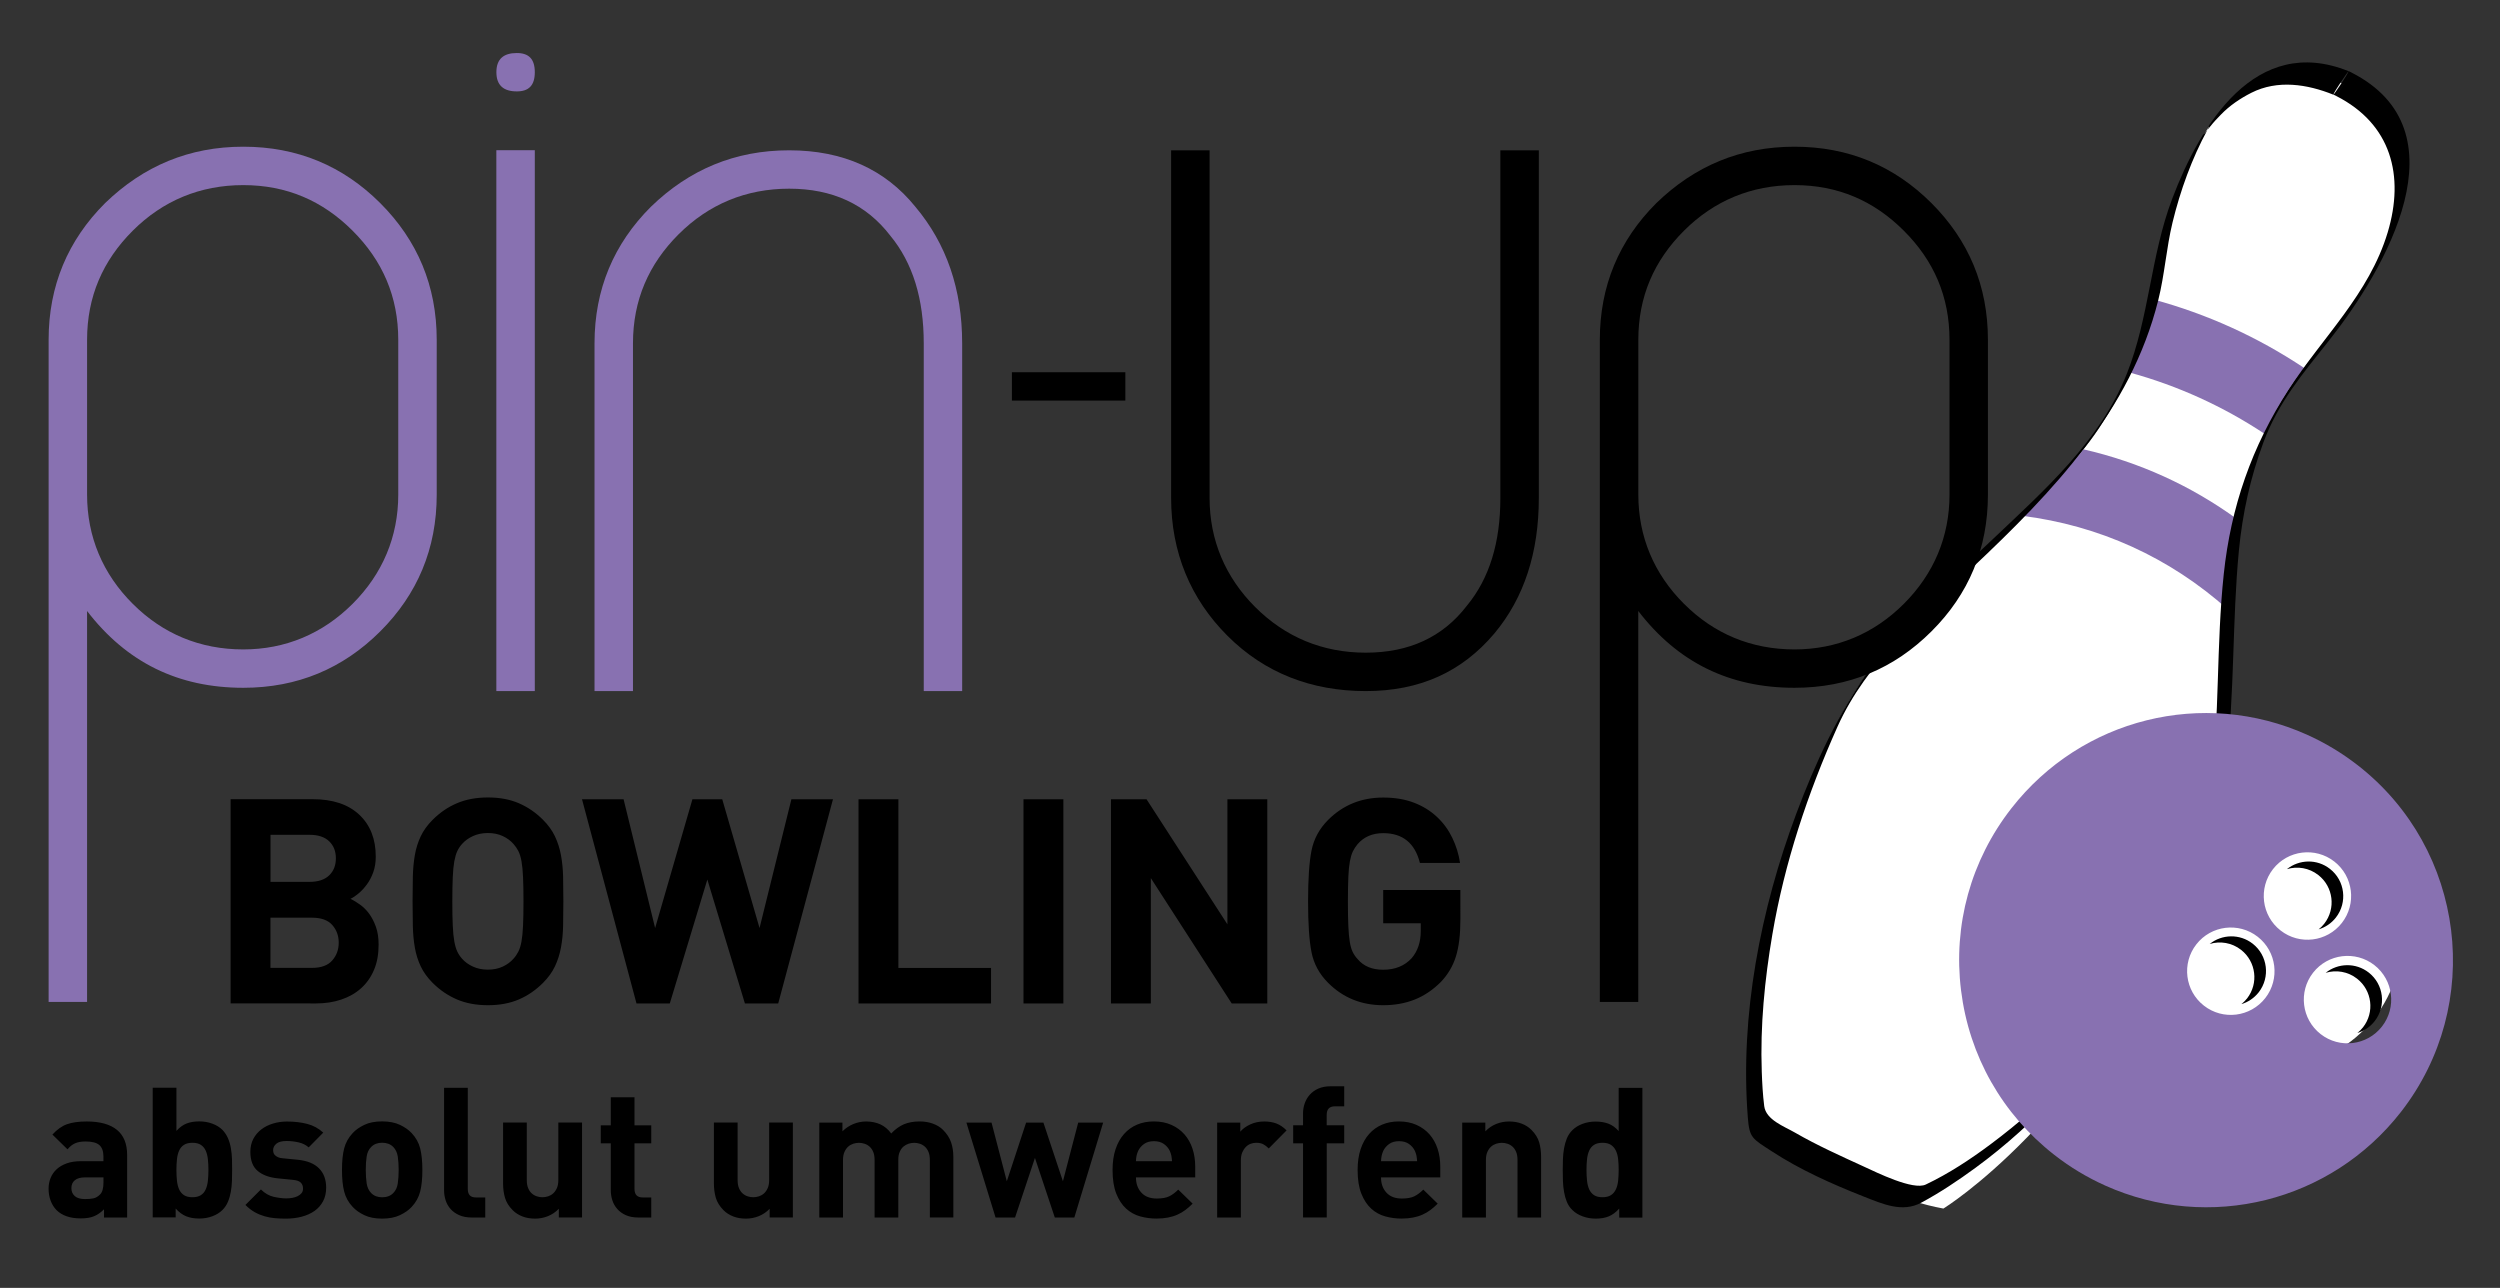
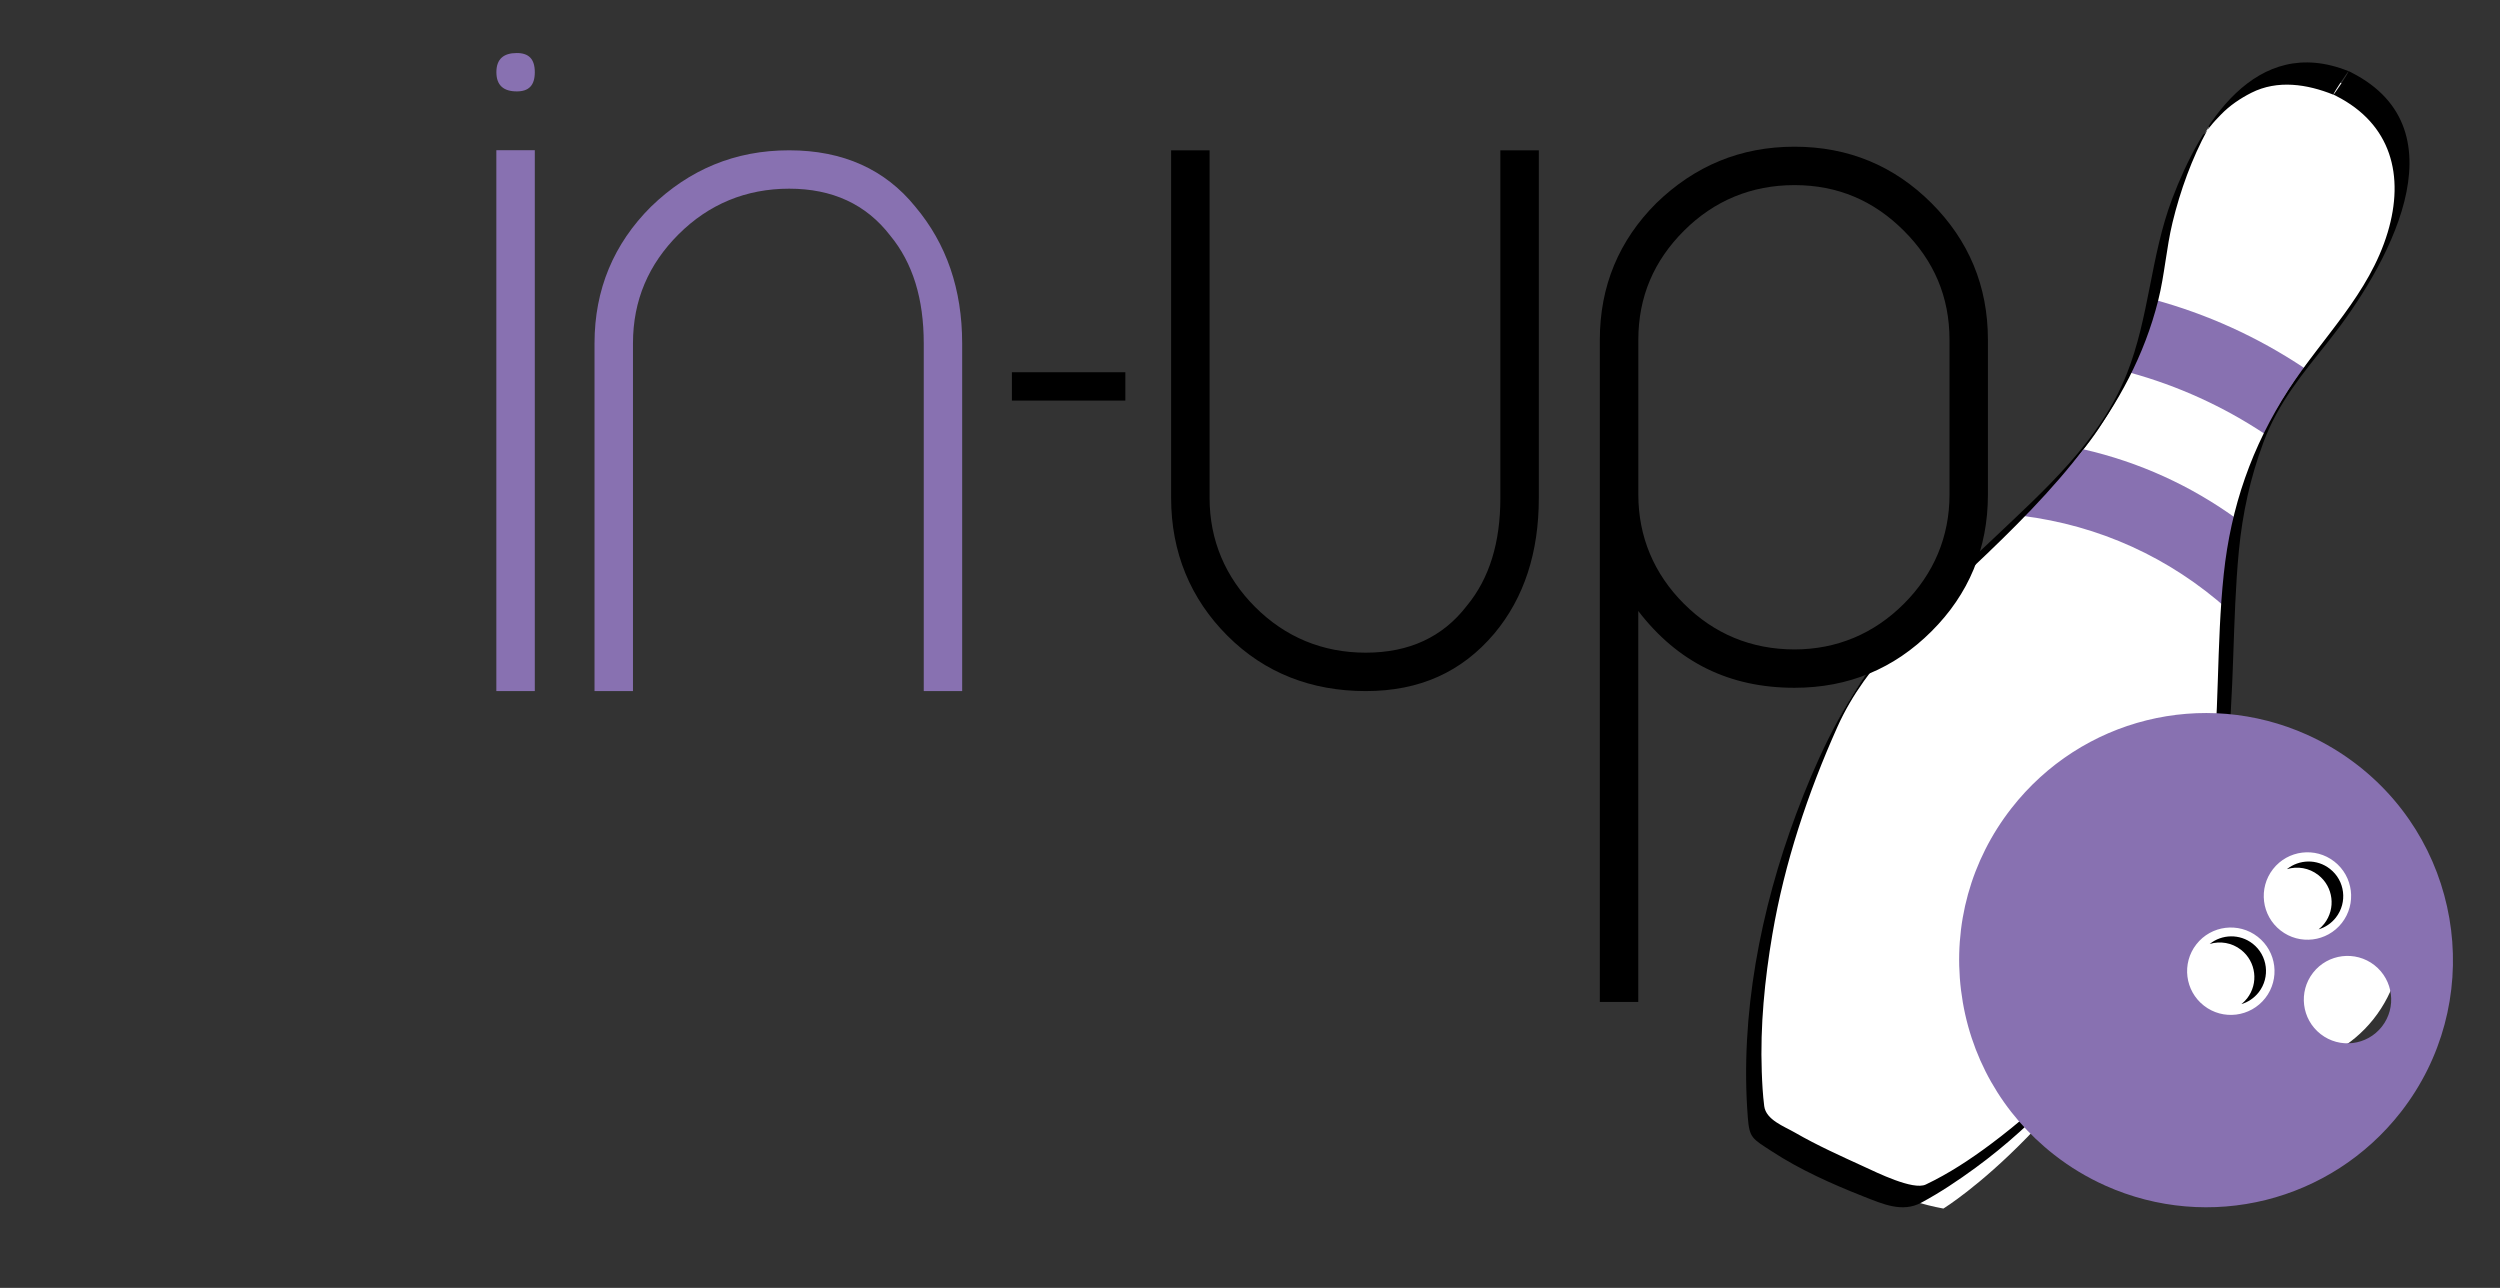
<svg xmlns="http://www.w3.org/2000/svg" version="1.2" id="Ebene_1" x="0px" y="0px" viewBox="0 0 561 289" overflow="visible" xml:space="preserve">
  <rect x="0" y="0" width="561" height="289" fill="#333333" stroke="none" />
  <g>
    <path fill-rule="evenodd" fill="#FFFFFF" d="M497.85,174.01c1.9-14.49,0.83-46.45,5.42-63.12c4.87-17.71,12.59-27.4,19.07-34.68 c5.21-5.86,11.43-17,13.94-23.3c3.2-8.03,7.73-25.46-10.33-34.01l0.01-0.01l-0.64-0.3l-0.01,0.01 C507,10.63,496.84,25.5,492.9,33.19c-3.09,6.04-7.39,18.06-8.38,25.83c-1.22,9.68-3.45,21.86-13.58,37.18 c-9.54,14.41-34.32,34.63-43.98,45.59c-6.39,6.49-11.85,14.05-16.35,23.97c-22.5,49.52-16.24,86.47-16.24,86.47 c7.2,5.81,17.73,10.21,20.1,11.17c2.27,1.15,12.51,6.19,21.63,7.8c0,0,31.95-19.59,54.46-69.11 C495.05,192.16,497.15,183.08,497.85,174.01L497.85,174.01z" />
    <path fill-rule="evenodd" fill="#8871B1" d="M499.89,136.73c0.43-7.24,1.05-14.28,2.13-20.22c-10.36-7.54-22-12.82-34.49-15.68 c-3.77,4.72-8.66,9.82-13.83,14.91C471.04,117.9,486.86,125.09,499.89,136.73L499.89,136.73z" />
    <path fill-rule="evenodd" fill="#8871B1" d="M508.16,97.34c2.75-6.03,5.83-10.78,8.89-14.77c-10.4-6.94-21.76-12.1-33.83-15.37 c-1,4.92-2.56,10.37-5.27,16.41C488.7,86.56,498.85,91.17,508.16,97.34L508.16,97.34z" />
    <path fill-rule="evenodd" d="M499.55,171.36c1.94-15.85,1.33-31.94,2.86-47.83c0.81-8.37,2.55-16.29,5.47-24.18 c3.36-9.06,8.87-15.52,14.74-22.92c12.73-16.05,30.69-47.13,5.02-60.17c-0.56,0.89-1.12,1.77-1.67,2.66l0.01-0.01 c0.09-0.14,1.65-2.67,1.67-2.66c-0.21-0.1-0.43-0.2-0.64-0.3c-0.04-0.02-3.32,4.71-3.4,5.29l0,0.02c1.13-1.76,2.27-3.52,3.4-5.29 c-20.86-8.41-33.23,11.91-39.57,28.64c-4.86,12.83-5.12,26.6-10.22,39.36c-6,15.02-18.34,25.92-29.83,36.82 c-9.71,9.21-19.89,18.19-27.68,29.15c-7.17,10.08-12.34,21.15-16.65,32.72c-7.99,21.42-12.64,45.16-10.85,68.09 c0.36,4.64,0.97,4.73,5.44,7.64c6.24,4.08,13.48,7.32,20.43,10.06c4.41,1.73,8.78,3.72,13.05,1.43c4.25-2.28,8.27-4.98,12.16-7.82 c13.73-10.04,25.22-22.94,34.55-37.11C488.62,208.56,497.8,191.23,499.55,171.36c-0.16,1.82-3.24,3.42-3.4,5.29 c-2.85,32.3-24.02,61.15-49.46,80.12c-4.55,3.4-9.41,6.6-14.55,9.04c-2.84,1.35-10.99-2.7-13.83-4c-5.25-2.41-10.5-4.76-15.51-7.65 c-2.46-1.42-6.52-2.86-6.91-5.96c-0.32-2.55-0.46-5.13-0.55-7.7c-0.37-10.32,0.65-20.67,2.38-30.83 c2.74-16.1,7.94-31.69,14.6-46.57c6.49-14.49,19.03-25.1,30.37-35.8c18.05-17.04,35.39-35.08,41.61-59.9 c1.45-5.77,1.82-11.72,3.22-17.5c1.73-7.12,4.33-14.34,7.84-20.78c1.74-3.19-3.39,4.35,0.68-0.82c0.72-0.91,1.51-1.74,2.32-2.57 c1.97-2.04,4.32-3.63,6.84-4.91c5.89-2.98,12.55-1.94,18.42,0.43c0.09,0.04,3.32-4.72,3.4-5.29l0-0.02 c-1.13,1.76-2.27,3.52-3.4,5.29c0.21,0.1,0.42,0.2,0.64,0.3c0.56-0.89,1.12-1.77,1.68-2.66l-0.01,0.01 c-0.09,0.14-1.67,2.67-1.68,2.66c12.37,6.28,15.36,17.91,11.55,30.6c-4.16,13.83-14.62,23.52-22.25,35.31 c-8.24,12.72-12.95,26.31-14.54,41.38c-1.68,15.89-0.92,31.98-2.86,47.83C496.38,174.8,499.32,173.26,499.55,171.36L499.55,171.36z " />
-     <path fill-rule="evenodd" fill="#8871B1" d="M98,111V76.27c0-12.12-4.32-22.34-12.67-30.69c-8.36-8.35-18.6-12.66-30.74-12.66 c-12.13,0-22.38,4.31-31.01,12.66c-8.36,8.35-12.67,18.57-12.67,30.69v148.57h8.63v-87.73c8.9,11.58,20.5,17.23,35.05,17.23 c12.14,0,22.38-4.31,30.74-12.66C93.68,133.35,98,123.11,98,111L98,111z M89.37,111c0,9.42-3.51,17.77-10.25,24.5 c-6.74,6.73-15.1,10.23-24.53,10.23c-9.71,0-18.06-3.5-24.8-10.23c-6.74-6.72-10.25-15.07-10.25-24.5V76.27 c0-9.69,3.51-17.77,10.25-24.5c6.74-6.73,15.1-10.23,24.8-10.23c9.71,0,17.8,3.5,24.53,10.23c6.74,6.73,10.25,14.81,10.25,24.5V111 L89.37,111z" />
    <path fill-rule="evenodd" fill="#8871B1" d="M111.38,155.07h8.63V33.7h-8.63V155.07L111.38,155.07z M120.01,155.07h-8.63H120.01 L120.01,155.07z M120.01,16.2c0-2.96-1.35-4.3-4.04-4.3c-2.97,0-4.58,1.35-4.58,4.3c0,2.96,1.62,4.31,4.58,4.31 C118.66,20.51,120.01,19.17,120.01,16.2L120.01,16.2z" />
    <path fill-rule="evenodd" fill="#8871B1" d="M215.91,155.07V77.05c0-12.11-3.5-22.33-10.52-30.67 c-6.74-8.34-16.18-12.65-28.31-12.65c-12.13,0-22.38,4.3-31,12.65c-8.36,8.34-12.67,18.56-12.67,30.67v78.02h8.63V77.05 c0-9.69,3.51-17.76,10.25-24.49c6.74-6.72,15.1-10.22,24.8-10.22c9.71,0,17.26,3.5,22.65,10.49c5.12,6.19,7.55,14.26,7.55,24.22 l0,78.02H215.91L215.91,155.07z" />
    <path fill-rule="evenodd" d="M345.31,111.76V33.74h-8.63v78.02c0,9.95-2.43,18.03-7.55,24.21c-5.39,7-12.94,10.49-22.65,10.49 c-9.71,0-18.06-3.5-24.8-10.22c-6.74-6.73-10.25-15.07-10.25-24.48V33.74h-8.63v78.02c0,12.11,4.31,22.6,12.67,30.94 c8.35,8.34,18.87,12.38,31,12.38c12.13,0,21.57-4.3,28.85-12.91C342.08,134.09,345.31,123.86,345.31,111.76L345.31,111.76z" />
    <path fill-rule="evenodd" d="M446.09,111V76.27c0-12.12-4.32-22.34-12.67-30.69c-8.36-8.35-18.6-12.66-30.74-12.66 c-12.13,0-22.38,4.31-31,12.66C363.32,53.93,359,64.16,359,76.27v148.57h8.63v-87.73c8.9,11.58,20.5,17.23,35.05,17.23 c12.14,0,22.38-4.31,30.74-12.66C441.78,133.35,446.09,123.11,446.09,111L446.09,111z M437.47,111c0,9.42-3.51,17.77-10.25,24.5 c-6.73,6.73-15.1,10.23-24.53,10.23c-9.71,0-18.06-3.5-24.8-10.23c-6.74-6.72-10.25-15.07-10.25-24.5V76.27 c0-9.69,3.51-17.77,10.25-24.5c6.74-6.73,15.1-10.23,24.8-10.23c9.71,0,17.8,3.5,24.53,10.23c6.75,6.73,10.25,14.81,10.25,24.5 L437.47,111L437.47,111z" />
    <path fill-rule="evenodd" fill="#FFFFFF" stroke="#FFFFFF" stroke-width="0.567" stroke-miterlimit="22.926" d="M525.47,186.55 c13.32,8.58,17.16,26.33,8.58,39.64c-8.58,13.32-26.33,17.16-39.64,8.58c-13.32-8.58-17.16-26.33-8.58-39.64 C494.41,181.81,512.16,177.97,525.47,186.55L525.47,186.55z" />
    <path fill-rule="evenodd" fill="#C6C6C6" d="M453.54,211.85c0,0,35.87-8.89,56.97-26.27c0,0-37.8,21.8-65.62,16.2 C444.89,201.78,450.15,210.18,453.54,211.85L453.54,211.85z" />
    <path fill-rule="evenodd" d="M522.83,194.97c-2.9-2.27-6.9-2.14-9.65,0.07c2.34-0.71,4.97-0.31,7.04,1.31 c3.39,2.64,3.99,7.53,1.35,10.92c-0.38,0.49-0.81,0.91-1.27,1.28c1.48-0.45,2.85-1.34,3.88-2.66 C526.82,202.49,526.22,197.61,522.83,194.97L522.83,194.97z" />
    <path fill-rule="evenodd" fill="#8871B1" d="M534.51,230.35c-3.34,4.28-9.51,5.02-13.76,1.7c-4.27-3.33-5.03-9.5-1.7-13.77 c3.33-4.27,9.5-5.03,13.77-1.7C537.08,219.92,537.84,226.08,534.51,230.35L534.51,230.35z M511.76,208.8 c-4.27-3.33-5.03-9.49-1.7-13.77c3.33-4.27,9.5-5.03,13.76-1.7c4.27,3.33,5.03,9.49,1.7,13.77 C522.18,211.38,516.02,212.13,511.76,208.8L511.76,208.8z M508.33,223.97c-3.35,4.28-9.51,5.03-13.77,1.7 c-4.27-3.33-5.03-9.49-1.7-13.76c3.33-4.27,9.5-5.03,13.77-1.7C510.9,213.54,511.66,219.7,508.33,223.97L508.33,223.97z M529.14,171.77c-3.55-2.77-7.41-5.09-11.46-6.91c-23.31-10.44-50.57-3.65-66.31,16.51c-9.11,11.67-13.12,26.18-11.31,40.87 c1.81,14.69,9.24,27.79,20.91,36.9c3.54,2.77,7.4,5.09,11.46,6.91c23.31,10.45,50.58,3.66,66.32-16.5 C557.54,225.46,553.23,190.57,529.14,171.77L529.14,171.77z" />
    <path fill-rule="evenodd" d="M505.5,211.76c-2.9-2.26-6.9-2.14-9.65,0.07c2.34-0.71,4.97-0.31,7.04,1.31 c3.38,2.64,3.99,7.53,1.35,10.91c-0.39,0.49-0.81,0.91-1.27,1.28c1.48-0.45,2.85-1.34,3.88-2.65 C509.49,219.29,508.88,214.4,505.5,211.76L505.5,211.76z" />
-     <path fill-rule="evenodd" d="M531.53,218.23c-2.9-2.26-6.9-2.14-9.65,0.07c2.34-0.7,4.97-0.31,7.04,1.31 c3.38,2.64,3.99,7.53,1.35,10.91c-0.38,0.48-0.81,0.91-1.27,1.28c1.48-0.45,2.85-1.34,3.88-2.66 C535.52,225.76,534.92,220.87,531.53,218.23L531.53,218.23z" />
-     <path d="M84.96,211.98c0,2.15-0.34,4.03-1.03,5.66c-0.69,1.63-1.65,3-2.9,4.12c-1.24,1.12-2.72,1.96-4.44,2.54 c-1.72,0.58-3.6,0.87-5.66,0.87H51.75v-45.83h18.41c4.51,0,7.99,1.16,10.46,3.48c2.47,2.32,3.7,5.45,3.7,9.4 c0,1.29-0.18,2.45-0.55,3.48c-0.36,1.03-0.84,1.94-1.42,2.74c-0.58,0.79-1.2,1.47-1.87,2.03c-0.67,0.56-1.28,0.97-1.83,1.22 c0.69,0.34,1.41,0.78,2.16,1.32c0.75,0.54,1.43,1.21,2.03,2.03c0.6,0.82,1.1,1.79,1.51,2.93C84.76,209.1,84.96,210.44,84.96,211.98 L84.96,211.98z M76.01,211.53c0-1.54-0.48-2.86-1.45-3.96c-0.97-1.09-2.48-1.64-4.54-1.64h-9.33v11.26h9.33 c2.06,0,3.57-0.56,4.54-1.67C75.53,214.41,76.01,213.08,76.01,211.53L76.01,211.53z M75.37,192.61c0-1.59-0.5-2.86-1.51-3.83 c-1.01-0.97-2.48-1.45-4.41-1.45h-8.75v10.56h8.75c1.93,0,3.4-0.48,4.41-1.45C74.87,195.47,75.37,194.2,75.37,192.61L75.37,192.61z M126.42,202.26c0,1.97-0.02,3.82-0.06,5.54c-0.04,1.72-0.2,3.33-0.48,4.83s-0.73,2.91-1.35,4.22c-0.62,1.31-1.51,2.54-2.67,3.7 c-1.63,1.63-3.44,2.88-5.44,3.73c-2,0.86-4.3,1.29-6.92,1.29c-2.62,0-4.94-0.43-6.95-1.29c-2.02-0.86-3.84-2.1-5.47-3.73 c-1.16-1.16-2.05-2.39-2.67-3.7c-0.62-1.31-1.06-2.71-1.32-4.22c-0.26-1.5-0.41-3.11-0.45-4.83c-0.04-1.72-0.06-3.56-0.06-5.54 s0.02-3.82,0.06-5.54c0.04-1.72,0.19-3.33,0.45-4.83c0.26-1.5,0.7-2.91,1.32-4.22c0.62-1.31,1.51-2.54,2.67-3.7 c1.63-1.63,3.45-2.88,5.47-3.73c2.02-0.86,4.33-1.29,6.95-1.29c2.62,0,4.92,0.43,6.92,1.29c2,0.86,3.81,2.1,5.44,3.73 c1.16,1.16,2.05,2.39,2.67,3.7c0.62,1.31,1.07,2.71,1.35,4.22c0.28,1.5,0.44,3.11,0.48,4.83 C126.4,198.45,126.42,200.29,126.42,202.26L126.42,202.26z M117.47,202.26c0-2.19-0.03-4-0.1-5.44c-0.06-1.44-0.18-2.63-0.35-3.57 c-0.17-0.94-0.41-1.71-0.71-2.29c-0.3-0.58-0.67-1.11-1.09-1.58c-0.64-0.73-1.45-1.32-2.41-1.77c-0.97-0.45-2.07-0.68-3.32-0.68 c-1.24,0-2.36,0.23-3.35,0.68c-0.99,0.45-1.8,1.04-2.45,1.77c-0.43,0.47-0.78,1-1.06,1.58c-0.28,0.58-0.5,1.34-0.68,2.29 c-0.17,0.94-0.29,2.14-0.35,3.57c-0.06,1.44-0.1,3.25-0.1,5.44s0.03,4,0.1,5.44c0.06,1.44,0.18,2.63,0.35,3.57 c0.17,0.94,0.4,1.71,0.68,2.29c0.28,0.58,0.63,1.1,1.06,1.58c0.64,0.73,1.46,1.32,2.45,1.77c0.99,0.45,2.1,0.68,3.35,0.68 c1.24,0,2.35-0.23,3.32-0.68c0.97-0.45,1.77-1.04,2.41-1.77c0.43-0.47,0.79-1,1.09-1.58c0.3-0.58,0.54-1.34,0.71-2.29 c0.17-0.94,0.29-2.14,0.35-3.57C117.44,206.27,117.47,204.45,117.47,202.26L117.47,202.26z M174.63,225.18h-7.47l-8.43-27.81 l-8.43,27.81h-7.47l-12.23-45.83h9.33l7.08,28.9l8.37-28.9h6.69l8.37,28.9l7.15-28.9h9.33L174.63,225.18L174.63,225.18z M192.65,225.18v-45.83h8.95v37.85h20.79v7.98H192.65L192.65,225.18z M229.67,225.18v-45.83h8.95v45.83H229.67L229.67,225.18z M276.4,225.18l-18.15-28.13v28.13h-8.95v-45.83h7.98l18.15,28.07v-28.07h8.95v45.83H276.4L276.4,225.18z M327.71,206.38 c0,3.35-0.33,6.09-1,8.24c-0.67,2.15-1.79,4.06-3.38,5.73c-1.8,1.8-3.77,3.12-5.89,3.96c-2.12,0.84-4.47,1.26-7.05,1.26 c-4.89,0-9.01-1.67-12.36-5.02c-1.97-1.97-3.22-4.27-3.73-6.89c-0.51-2.57-0.77-6.37-0.77-11.39c0-5.02,0.26-8.82,0.77-11.39 c0.52-2.62,1.76-4.91,3.73-6.89c3.35-3.35,7.47-5.02,12.36-5.02c2.62,0,4.92,0.39,6.92,1.16c2,0.77,3.71,1.83,5.15,3.19 c1.44,1.35,2.59,2.92,3.44,4.7c0.86,1.78,1.44,3.66,1.74,5.63h-9.01c-1.12-4.46-3.86-6.69-8.24-6.69c-2.4,0-4.31,0.82-5.73,2.45 c-0.43,0.52-0.78,1.05-1.06,1.61c-0.28,0.56-0.5,1.3-0.68,2.22c-0.17,0.92-0.29,2.09-0.35,3.51c-0.06,1.42-0.1,3.26-0.1,5.54 c0,2.27,0.03,4.12,0.1,5.54c0.06,1.42,0.17,2.59,0.32,3.51c0.15,0.92,0.36,1.67,0.64,2.25c0.28,0.58,0.65,1.13,1.13,1.64 c1.33,1.59,3.24,2.38,5.73,2.38c2.66,0,4.78-0.86,6.37-2.57c1.37-1.59,2.06-3.63,2.06-6.12v-1.74h-8.43v-7.47h17.32V206.38 L327.71,206.38z" />
    <polygon fill-rule="evenodd" points="227.07,83.53 252.53,83.53 252.53,89.89 227.07,89.89 227.07,83.53 " />
-     <path d="M23.34,273.21v-1.84c-0.71,0.71-1.45,1.23-2.23,1.55c-0.78,0.33-1.78,0.49-3.01,0.49c-2.37,0-4.18-0.63-5.44-1.88 c-0.57-0.6-1.01-1.31-1.31-2.13c-0.3-0.82-0.45-1.7-0.45-2.66c0-0.85,0.15-1.64,0.45-2.39c0.3-0.75,0.75-1.4,1.35-1.96 c0.6-0.56,1.36-1,2.27-1.33c0.91-0.33,1.98-0.49,3.21-0.49h5.03v-1.06c0-1.17-0.31-2.02-0.92-2.56c-0.61-0.53-1.63-0.8-3.05-0.8 c-0.52,0-0.97,0.03-1.35,0.1c-0.38,0.07-0.73,0.17-1.04,0.31c-0.31,0.14-0.61,0.31-0.88,0.53c-0.27,0.22-0.55,0.49-0.82,0.82 l-3.39-3.31c1.04-1.14,2.13-1.92,3.29-2.33c1.16-0.41,2.62-0.61,4.4-0.61c3,0,5.26,0.63,6.79,1.88c1.53,1.25,2.29,3.13,2.29,5.64 v14.03H23.34L23.34,273.21z M23.22,264.21h-4.21c-0.95,0-1.69,0.21-2.21,0.63c-0.52,0.42-0.78,1.02-0.78,1.78 c0,0.74,0.25,1.33,0.76,1.78c0.5,0.45,1.27,0.67,2.31,0.67c0.74,0,1.36-0.05,1.88-0.16c0.52-0.11,1.01-0.4,1.47-0.86 c0.52-0.49,0.78-1.39,0.78-2.7V264.21L23.22,264.21z M52.09,262.53c0,0.79-0.01,1.61-0.04,2.45c-0.03,0.85-0.11,1.66-0.25,2.45 c-0.14,0.79-0.35,1.54-0.65,2.25c-0.3,0.71-0.71,1.32-1.23,1.84c-0.6,0.6-1.36,1.07-2.27,1.41c-0.91,0.34-1.89,0.51-2.92,0.51 c-1.15,0-2.13-0.17-2.96-0.51c-0.83-0.34-1.62-0.92-2.35-1.74v2h-5.15v-29.11h5.32v9.69c0.71-0.79,1.47-1.34,2.29-1.66 s1.77-0.47,2.86-0.47c1.04,0,2.01,0.17,2.92,0.51c0.91,0.34,1.67,0.81,2.27,1.41c0.52,0.55,0.93,1.17,1.23,1.86 c0.3,0.7,0.52,1.44,0.65,2.23c0.14,0.79,0.22,1.6,0.25,2.43C52.07,260.93,52.09,261.74,52.09,262.53L52.09,262.53z M46.77,262.53 c0-0.87-0.04-1.68-0.12-2.41c-0.08-0.74-0.25-1.38-0.49-1.92c-0.25-0.55-0.61-0.97-1.08-1.29c-0.48-0.31-1.11-0.47-1.9-0.47 s-1.42,0.16-1.9,0.47c-0.48,0.31-0.84,0.74-1.08,1.29c-0.25,0.55-0.41,1.19-0.49,1.92c-0.08,0.74-0.12,1.54-0.12,2.41 c0,0.87,0.04,1.68,0.12,2.43c0.08,0.75,0.25,1.4,0.49,1.94c0.25,0.55,0.61,0.97,1.08,1.29c0.48,0.31,1.11,0.47,1.9,0.47 s1.42-0.16,1.9-0.47c0.48-0.31,0.84-0.74,1.08-1.29c0.25-0.55,0.41-1.19,0.49-1.94C46.73,264.22,46.77,263.41,46.77,262.53 L46.77,262.53z M73.19,266.5c0,1.17-0.23,2.19-0.7,3.07c-0.46,0.87-1.1,1.59-1.92,2.17c-0.82,0.57-1.78,1-2.88,1.29 c-1.1,0.29-2.28,0.43-3.54,0.43c-0.85,0-1.66-0.03-2.45-0.1c-0.79-0.07-1.57-0.21-2.33-0.43c-0.76-0.22-1.5-0.52-2.21-0.92 c-0.71-0.4-1.4-0.93-2.09-1.62l3.48-3.48c0.87,0.87,1.83,1.42,2.88,1.66c1.05,0.23,1.98,0.35,2.8,0.35c0.46,0,0.92-0.04,1.37-0.12 c0.45-0.08,0.85-0.21,1.21-0.39c0.35-0.18,0.64-0.4,0.86-0.67c0.22-0.27,0.33-0.61,0.33-1.02c0-0.55-0.16-0.99-0.49-1.33 s-0.91-0.55-1.76-0.63l-3.35-0.33c-1.94-0.19-3.46-0.74-4.56-1.66c-1.1-0.91-1.66-2.35-1.66-4.31c0-1.09,0.23-2.06,0.67-2.9 c0.45-0.85,1.05-1.55,1.8-2.13c0.75-0.57,1.62-1.01,2.62-1.31c0.99-0.3,2.04-0.45,3.13-0.45c1.66,0,3.18,0.18,4.54,0.53 c1.36,0.35,2.56,1.01,3.6,1.96l-3.27,3.31c-0.63-0.55-1.38-0.92-2.25-1.12c-0.87-0.2-1.77-0.31-2.7-0.31 c-1.06,0-1.83,0.2-2.31,0.61c-0.48,0.41-0.72,0.89-0.72,1.43c0,0.19,0.03,0.39,0.08,0.59c0.05,0.2,0.16,0.39,0.33,0.55 c0.16,0.16,0.39,0.31,0.67,0.45s0.66,0.22,1.12,0.25l3.35,0.33c2.13,0.22,3.71,0.87,4.76,1.94 C72.66,263.26,73.19,264.7,73.19,266.5L73.19,266.5z M94.78,262.53c0,1.94-0.16,3.55-0.49,4.85c-0.33,1.29-0.97,2.45-1.92,3.46 c-0.65,0.71-1.53,1.32-2.62,1.84c-1.09,0.52-2.43,0.78-4.01,0.78s-2.91-0.26-3.99-0.78c-1.08-0.52-1.94-1.13-2.6-1.84 c-0.95-1.01-1.59-2.16-1.92-3.46c-0.33-1.29-0.49-2.91-0.49-4.85s0.16-3.54,0.49-4.83c0.33-1.28,0.97-2.43,1.92-3.44 c0.65-0.71,1.52-1.32,2.6-1.84c1.08-0.52,2.41-0.78,3.99-0.78s2.92,0.26,4.01,0.78c1.09,0.52,1.96,1.13,2.62,1.84 c0.95,1.01,1.59,2.15,1.92,3.44C94.61,258.99,94.78,260.6,94.78,262.53L94.78,262.53z M89.46,262.53c0-1.12-0.07-2.12-0.2-3.01 c-0.14-0.89-0.48-1.6-1.02-2.15c-0.63-0.63-1.46-0.94-2.49-0.94c-1.01,0-1.83,0.31-2.45,0.94c-0.55,0.55-0.89,1.26-1.02,2.15 c-0.14,0.89-0.2,1.89-0.2,3.01s0.07,2.13,0.2,3.03c0.14,0.9,0.48,1.62,1.02,2.17c0.63,0.63,1.44,0.94,2.45,0.94 c1.04,0,1.87-0.31,2.49-0.94c0.55-0.55,0.89-1.27,1.02-2.17C89.39,264.66,89.46,263.65,89.46,262.53L89.46,262.53z M105.86,273.21 c-1.09,0-2.03-0.18-2.82-0.53c-0.79-0.35-1.44-0.82-1.94-1.39c-0.5-0.57-0.87-1.22-1.1-1.94c-0.23-0.72-0.35-1.47-0.35-2.23v-23.02 h5.32v22.69c0,0.63,0.14,1.1,0.43,1.43c0.29,0.33,0.77,0.49,1.45,0.49h2.04v4.5H105.86L105.86,273.21z M125.4,273.21v-1.96 c-0.71,0.74-1.53,1.29-2.45,1.66c-0.93,0.37-1.88,0.55-2.86,0.55c-1.06,0-2.02-0.16-2.86-0.49c-0.85-0.33-1.57-0.79-2.17-1.39 c-0.87-0.87-1.45-1.81-1.74-2.8c-0.29-0.99-0.43-2.08-0.43-3.25V251.9h5.32v12.88c0,0.74,0.1,1.35,0.31,1.84 c0.2,0.49,0.48,0.89,0.82,1.19c0.34,0.3,0.72,0.52,1.14,0.65c0.42,0.14,0.84,0.2,1.25,0.2c0.41,0,0.82-0.07,1.25-0.2 c0.42-0.14,0.8-0.35,1.14-0.65c0.34-0.3,0.62-0.7,0.84-1.19c0.22-0.49,0.33-1.1,0.33-1.84V251.9h5.32v21.3H125.4L125.4,273.21z M143.23,273.21c-1.09,0-2.02-0.18-2.8-0.53c-0.78-0.35-1.42-0.82-1.92-1.39c-0.5-0.57-0.87-1.22-1.1-1.94 c-0.23-0.72-0.35-1.47-0.35-2.23v-10.55h-2.25v-4.05h2.25v-6.3h5.32v6.3h3.76v4.05h-3.76v10.22c0,1.28,0.61,1.92,1.84,1.92h1.92 v4.5H143.23L143.23,273.21z M172.71,273.21v-1.96c-0.71,0.74-1.53,1.29-2.45,1.66c-0.93,0.37-1.88,0.55-2.86,0.55 c-1.06,0-2.02-0.16-2.86-0.49c-0.85-0.33-1.57-0.79-2.17-1.39c-0.87-0.87-1.45-1.81-1.74-2.8c-0.29-0.99-0.43-2.08-0.43-3.25V251.9 h5.32v12.88c0,0.74,0.1,1.35,0.31,1.84c0.2,0.49,0.48,0.89,0.82,1.19c0.34,0.3,0.72,0.52,1.14,0.65c0.42,0.14,0.84,0.2,1.25,0.2 c0.41,0,0.82-0.07,1.25-0.2c0.42-0.14,0.8-0.35,1.14-0.65c0.34-0.3,0.62-0.7,0.84-1.19c0.22-0.49,0.33-1.1,0.33-1.84V251.9h5.32 v21.3H172.71L172.71,273.21z M208.66,273.21v-12.88c0-0.74-0.1-1.35-0.31-1.84c-0.2-0.49-0.48-0.89-0.82-1.19 c-0.34-0.3-0.72-0.52-1.14-0.65c-0.42-0.14-0.84-0.2-1.25-0.2c-0.41,0-0.82,0.07-1.25,0.2c-0.42,0.14-0.8,0.35-1.14,0.63 c-0.34,0.29-0.62,0.67-0.84,1.17c-0.22,0.49-0.33,1.08-0.33,1.76v13h-5.32v-12.88c0-0.74-0.1-1.35-0.31-1.84 c-0.2-0.49-0.48-0.89-0.82-1.19c-0.34-0.3-0.72-0.52-1.15-0.65c-0.42-0.14-0.84-0.2-1.25-0.2c-0.41,0-0.82,0.07-1.25,0.2 c-0.42,0.14-0.8,0.35-1.14,0.65c-0.34,0.3-0.62,0.7-0.84,1.19c-0.22,0.49-0.33,1.1-0.33,1.84v12.88h-5.32v-21.3h5.19v1.96 c0.71-0.71,1.53-1.25,2.45-1.64c0.93-0.38,1.88-0.57,2.86-0.57c1.2,0,2.27,0.22,3.21,0.65c0.94,0.44,1.75,1.12,2.43,2.04 c0.9-0.95,1.85-1.64,2.86-2.07c1.01-0.42,2.18-0.63,3.52-0.63c1.06,0,2.05,0.16,2.96,0.49c0.91,0.33,1.67,0.79,2.27,1.39 c0.87,0.87,1.48,1.81,1.82,2.8c0.34,0.99,0.51,2.08,0.51,3.25v13.62H208.66L208.66,273.21z M241.08,273.21h-4.38l-4.46-13.37 l-4.46,13.37h-4.38l-6.54-21.3h5.64l3.43,13.17l4.33-13.17h3.88l4.38,13.17l3.43-13.17h5.6L241.08,273.21L241.08,273.21z M254.91,264.21c0,1.39,0.4,2.53,1.21,3.41c0.8,0.89,1.96,1.33,3.46,1.33c1.17,0,2.1-0.16,2.78-0.49c0.68-0.33,1.36-0.83,2.04-1.51 l3.23,3.15c-0.55,0.55-1.09,1.02-1.64,1.43c-0.55,0.41-1.14,0.76-1.78,1.04c-0.64,0.29-1.34,0.5-2.11,0.65s-1.62,0.23-2.58,0.23 c-1.25,0-2.47-0.16-3.66-0.49c-1.19-0.33-2.24-0.91-3.15-1.74c-0.91-0.83-1.65-1.95-2.21-3.35c-0.56-1.4-0.84-3.18-0.84-5.34 c0-1.74,0.22-3.29,0.67-4.64c0.45-1.35,1.08-2.49,1.9-3.41c0.82-0.93,1.79-1.63,2.92-2.11c1.13-0.48,2.39-0.72,3.78-0.72 c1.47,0,2.79,0.26,3.95,0.78c1.16,0.52,2.13,1.23,2.92,2.13c0.79,0.9,1.39,1.97,1.8,3.21c0.41,1.24,0.61,2.6,0.61,4.07v2.37H254.91 L254.91,264.21z M263,260.57c-0.03-0.46-0.08-0.87-0.14-1.21c-0.07-0.34-0.18-0.7-0.35-1.08c-0.3-0.63-0.74-1.15-1.33-1.57 c-0.59-0.42-1.33-0.63-2.23-0.63c-0.9,0-1.64,0.21-2.23,0.63c-0.59,0.42-1.03,0.95-1.33,1.57c-0.16,0.38-0.28,0.74-0.35,1.08 c-0.07,0.34-0.12,0.74-0.14,1.21H263L263,260.57z M284.71,257.71c-0.41-0.41-0.82-0.72-1.23-0.94c-0.41-0.22-0.94-0.33-1.59-0.33 c-0.41,0-0.82,0.07-1.23,0.22c-0.41,0.15-0.78,0.39-1.1,0.72s-0.59,0.74-0.8,1.23c-0.2,0.49-0.31,1.08-0.31,1.76v12.84h-5.32v-21.3 h5.19v2.04c0.52-0.63,1.25-1.17,2.21-1.62c0.95-0.45,2-0.67,3.15-0.67c1.04,0,1.95,0.15,2.74,0.45c0.79,0.3,1.55,0.82,2.29,1.55 L284.71,257.71L284.71,257.71z M297.72,256.56v16.64h-5.32v-16.64h-2.21v-4.05h2.21v-2.66c0-0.76,0.12-1.51,0.37-2.23 c0.25-0.72,0.62-1.37,1.12-1.94c0.5-0.57,1.14-1.04,1.92-1.39c0.78-0.35,1.71-0.53,2.8-0.53h3.03v4.5h-2.09 c-1.23,0-1.84,0.64-1.84,1.92v2.33h3.93v4.05H297.72L297.72,256.56z M309.9,264.21c0,1.39,0.4,2.53,1.21,3.41 c0.8,0.89,1.96,1.33,3.46,1.33c1.17,0,2.1-0.16,2.78-0.49c0.68-0.33,1.36-0.83,2.04-1.51l3.23,3.15c-0.55,0.55-1.09,1.02-1.64,1.43 c-0.55,0.41-1.14,0.76-1.78,1.04c-0.64,0.29-1.34,0.5-2.11,0.65s-1.62,0.23-2.58,0.23c-1.25,0-2.47-0.16-3.66-0.49 c-1.19-0.33-2.24-0.91-3.15-1.74c-0.91-0.83-1.65-1.95-2.21-3.35c-0.56-1.4-0.84-3.18-0.84-5.34c0-1.74,0.22-3.29,0.67-4.64 c0.45-1.35,1.08-2.49,1.9-3.41c0.82-0.93,1.79-1.63,2.92-2.11c1.13-0.48,2.39-0.72,3.78-0.72c1.47,0,2.79,0.26,3.95,0.78 c1.16,0.52,2.13,1.23,2.92,2.13c0.79,0.9,1.39,1.97,1.8,3.21c0.41,1.24,0.61,2.6,0.61,4.07v2.37H309.9L309.9,264.21z M318,260.57 c-0.03-0.46-0.08-0.87-0.14-1.21c-0.07-0.34-0.18-0.7-0.35-1.08c-0.3-0.63-0.74-1.15-1.33-1.57c-0.59-0.42-1.33-0.63-2.23-0.63 c-0.9,0-1.64,0.21-2.23,0.63c-0.59,0.42-1.03,0.95-1.33,1.57c-0.16,0.38-0.28,0.74-0.35,1.08c-0.07,0.34-0.12,0.74-0.14,1.21H318 L318,260.57z M340.53,273.21v-12.88c0-0.74-0.1-1.35-0.31-1.84c-0.2-0.49-0.48-0.89-0.82-1.19c-0.34-0.3-0.72-0.52-1.15-0.65 c-0.42-0.14-0.84-0.2-1.25-0.2c-0.41,0-0.82,0.07-1.25,0.2c-0.42,0.14-0.8,0.35-1.14,0.65c-0.34,0.3-0.62,0.7-0.84,1.19 c-0.22,0.49-0.33,1.1-0.33,1.84v12.88h-5.32v-21.3h5.19v1.96c0.71-0.74,1.53-1.29,2.45-1.66c0.93-0.37,1.88-0.55,2.86-0.55 c1.06,0,2.02,0.16,2.86,0.49c0.85,0.33,1.57,0.79,2.17,1.39c0.87,0.87,1.45,1.81,1.74,2.8c0.29,0.99,0.43,2.08,0.43,3.25v13.62 H340.53L340.53,273.21z M363.35,273.21v-2c-0.74,0.82-1.51,1.4-2.33,1.74c-0.82,0.34-1.8,0.51-2.94,0.51 c-1.04,0-2.02-0.17-2.94-0.51c-0.93-0.34-1.69-0.81-2.29-1.41c-0.55-0.52-0.96-1.13-1.25-1.84c-0.29-0.71-0.5-1.46-0.63-2.25 c-0.14-0.79-0.22-1.61-0.25-2.45c-0.03-0.85-0.04-1.66-0.04-2.45s0.01-1.6,0.04-2.43c0.03-0.83,0.11-1.64,0.25-2.43 c0.14-0.79,0.35-1.53,0.63-2.23c0.29-0.7,0.7-1.32,1.25-1.86c0.6-0.6,1.36-1.07,2.27-1.41c0.91-0.34,1.89-0.51,2.92-0.51 c1.09,0,2.05,0.16,2.88,0.47c0.83,0.31,1.6,0.87,2.31,1.66v-9.69h5.32v29.11H363.35L363.35,273.21z M363.23,262.53 c0-0.87-0.04-1.68-0.12-2.41c-0.08-0.74-0.25-1.38-0.51-1.92c-0.26-0.55-0.63-0.97-1.1-1.29c-0.48-0.31-1.11-0.47-1.9-0.47 c-0.79,0-1.42,0.16-1.9,0.47c-0.48,0.31-0.84,0.74-1.08,1.29c-0.25,0.55-0.41,1.19-0.49,1.92c-0.08,0.74-0.12,1.54-0.12,2.41 c0,0.87,0.04,1.68,0.12,2.43c0.08,0.75,0.25,1.4,0.49,1.94c0.25,0.55,0.61,0.97,1.08,1.29c0.48,0.31,1.11,0.47,1.9,0.47 c0.79,0,1.42-0.16,1.9-0.47c0.48-0.31,0.84-0.74,1.1-1.29c0.26-0.55,0.43-1.19,0.51-1.94 C363.18,264.22,363.23,263.41,363.23,262.53L363.23,262.53z" />
  </g>
</svg>